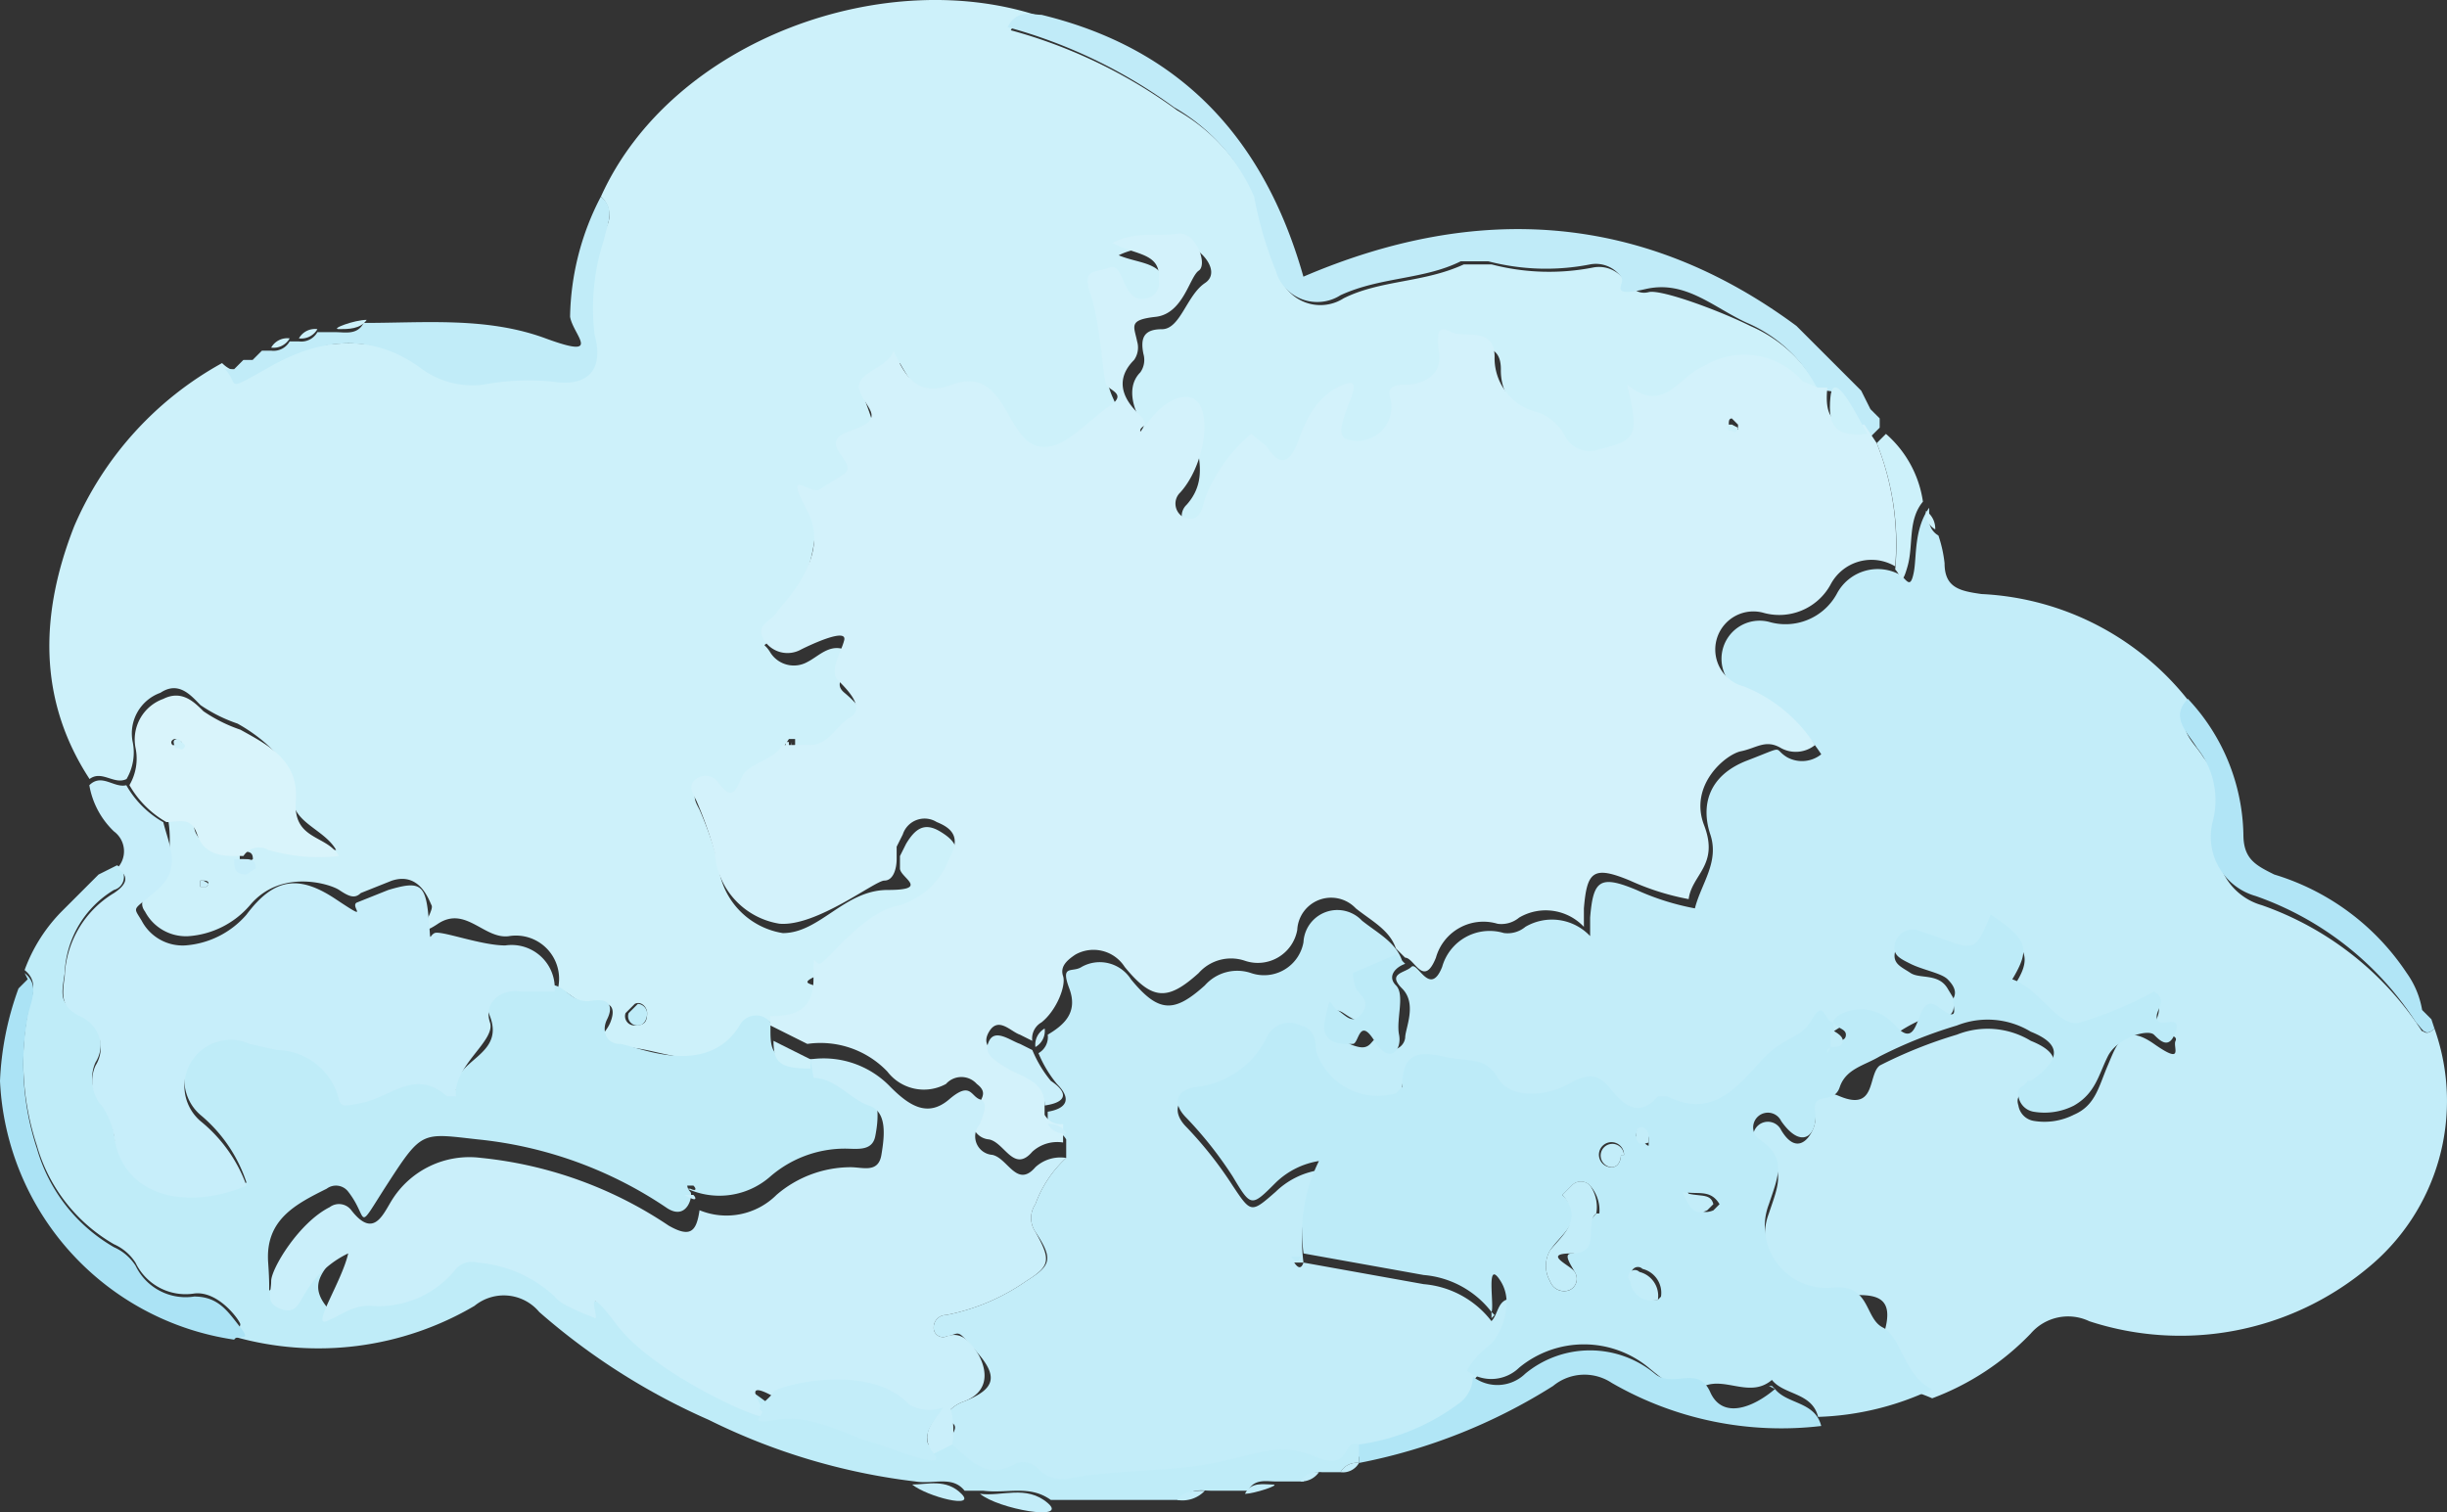
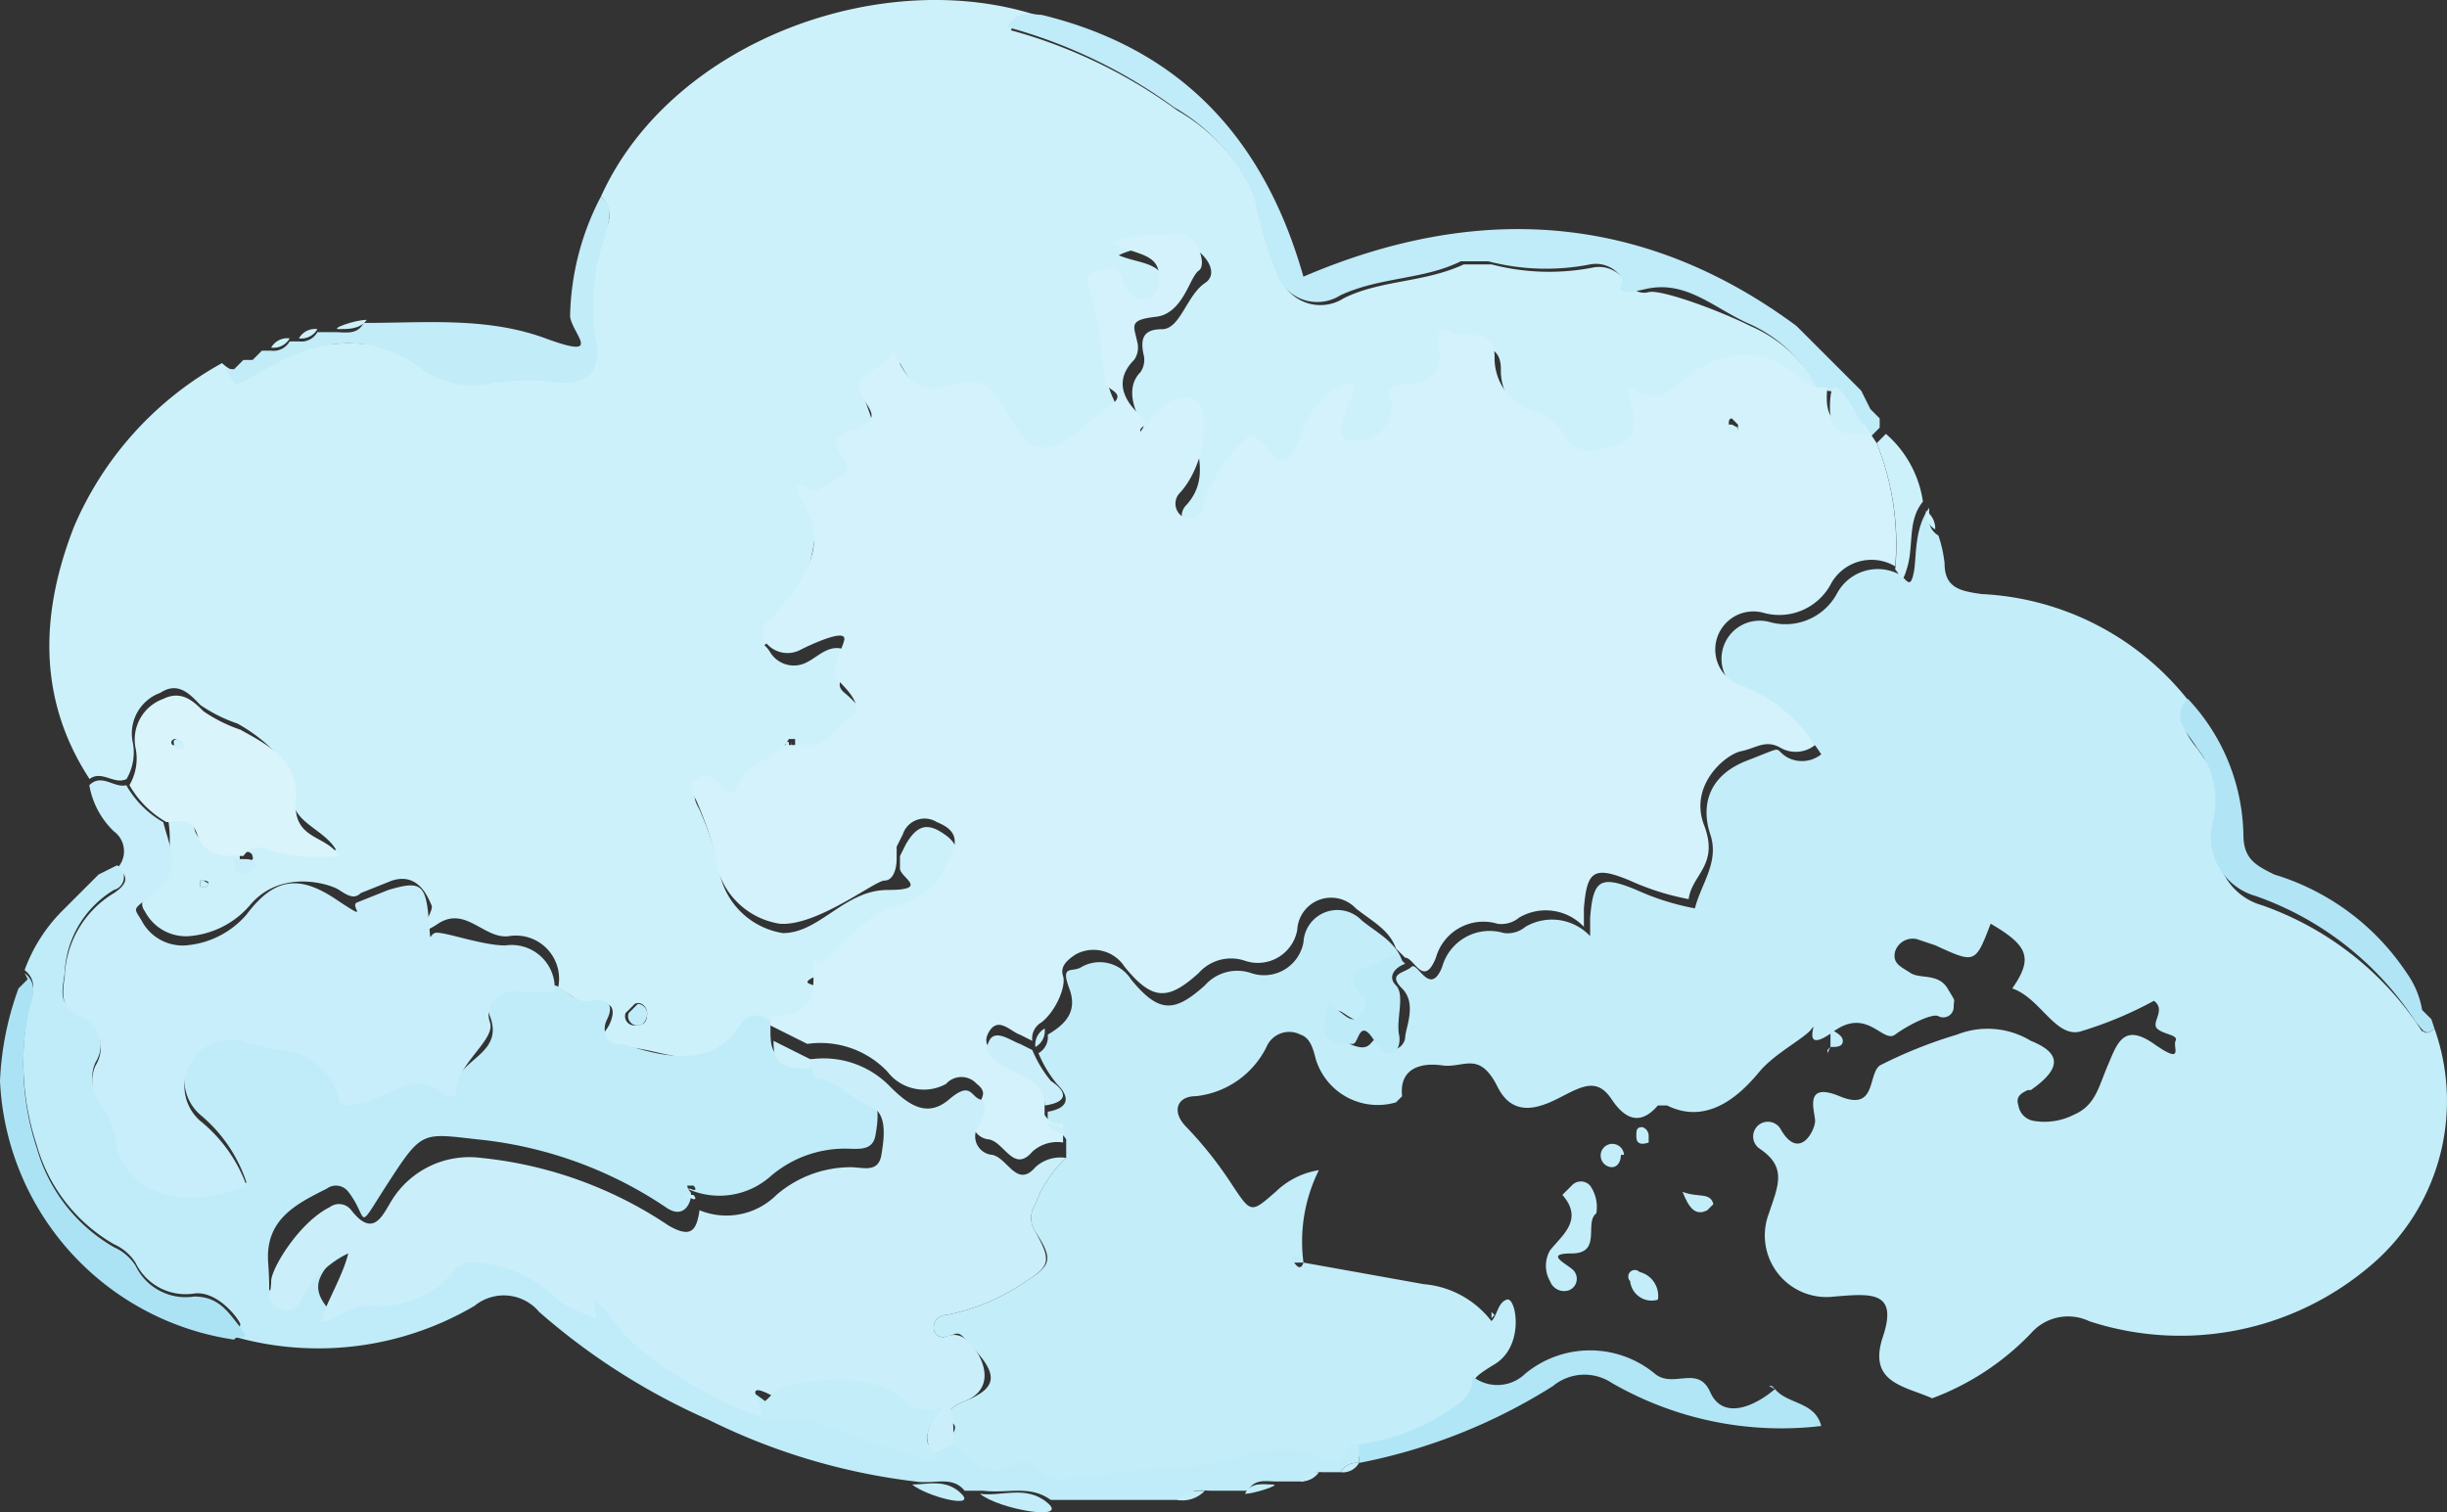
<svg xmlns="http://www.w3.org/2000/svg" id="グループ_2999" data-name="グループ 2999" width="173.803" height="107.431" viewBox="0 0 173.803 107.431">
  <rect x="0" y="0" width="173.803" height="107.431" fill="#333333" stroke="none" />
  <path id="パス_27360" data-name="パス 27360" d="M696.786,140.486c5.034-11.163,20.355-16.635,31.518-12.695-.876.219-1.751-.219-2.408.876a36.113,36.113,0,0,1,11.82,5.691,13.57,13.57,0,0,1,5.691,6.347,26.914,26.914,0,0,0,1.532,5.253,3.064,3.064,0,0,0,4.6,1.751c2.627-1.313,5.691-1.094,8.536-2.408h1.97a16.2,16.2,0,0,0,7.223.219,2.189,2.189,0,0,1,2.189.875c.438.438.875,1.094,1.751.875s5.034,1.313,7.223,2.408a10.069,10.069,0,0,1,5.253,5.253l-1.094-.438a5.472,5.472,0,0,0-7-1.094c-1.751.657-2.846,3.5-5.472,1.313.875,3.721.656,4.159-1.97,4.6a1.97,1.97,0,0,1-2.407-.875,3.5,3.5,0,0,0-1.97-1.751,3.94,3.94,0,0,1-3.064-3.94c0-2.189-1.97-1.313-3.064-1.751s-1.094.657-.876,1.532-.875,2.189-2.189,2.189-1.532,0-1.313.875a2.408,2.408,0,0,1-2.845,3.064c-1.97-.438-1.094-2.189-.438-3.94s-2.626,2.627-3.283,4.159-1.313,1.97-2.189.219l-1.094-.875a11.382,11.382,0,0,0-3.283,4.6c-.219.875-.438,1.751-1.532,1.313a1.094,1.094,0,0,1-.219-1.751c1.97-2.189.219-4.6.438-6.785s-1.751,2.189-3.283,2.408,0-1.094-.219-1.313-1.532-2.408-.219-3.721a1.532,1.532,0,0,0,.219-1.313c-.219-1.094,0-1.751,1.313-1.751s1.751-2.408,3.064-3.283-.657-2.845-1.532-2.626-2.845-.219-4.6.657c1.532.657,3.5.438,3.283,2.627a1.094,1.094,0,0,1-.876,1.313c-1.751.438-2.189-.875-2.626-2.189s-1.532,1.313-1.313,1.97.219,4.378,1.094,6.347.657,1.313.219,1.532-2.408,2.627-4.159,2.845-2.189-.875-2.845-1.97-2.189-3.283-4.159-2.408-3.064-.438-4.159-2.408c-.657,1.532-3.064,1.094-2.408,2.845s.875,2.408-.657,2.845.657,2.189-.438,3.064l-1.751,1.094c-.657.438-1.313.657-.876,1.532s-.657,5.034-2.189,7.223-1.532.875-.875,1.97a1.97,1.97,0,0,0,2.627.657c.875-.438,1.751-1.532,3.064-.657s-1.751,1.751-.438,2.845,1.97,2.189.876,2.627-1.532,1.97-2.845,1.97h-1.97a5.046,5.046,0,0,1,.219-1.094h0c-.219.438,0,.438.219.219v-.438h-.438l-.438.657c0,.219,0,.438.219.438s-2.189,1.094-2.845,2.189-.657,1.97-1.751.438a1.094,1.094,0,0,0-1.532-.219c-.657.438-.219,1.094,0,1.532a27.127,27.127,0,0,1,1.313,3.721,5.472,5.472,0,0,0,4.6,5.034c2.627,0,4.378-3.064,7.442-3.064s.876-.875.876-1.532v-.876l.438-.875c.657-1.094,1.313-1.532,2.408-.875s1.532,1.313.876,2.627a5.472,5.472,0,0,1-3.5,3.283c-2.626.438-3.5,3.283-5.691,4.159s-.438.657-.438,1.094-1.313,2.626-3.064,2.626a1.313,1.313,0,0,0-2.189.219c-2.408,3.721-5.691,1.313-8.536,1.313s-1.313-.657-.876-1.751,0-1.532-1.094-1.313-1.751-.875-2.626-1.094a3.064,3.064,0,0,0-3.5-3.721c-1.751.219-3.064-2.189-5.034-.875s-.219-.875-.438-1.313-.875-2.408-2.845-1.751l-2.189.875c-.438.438-.876.219-1.532-.219s-4.159-1.532-6.348,1.094a6.347,6.347,0,0,1-4.378,2.189,3.283,3.283,0,0,1-3.064-1.751c-.657-.875.438-1.532,1.094-2.189s.875-3.283.438-4.815,1.751,0,1.97,1.094,1.532,1.532,2.627,1.532.219,1.094.875,1.094l.657-.438c0-.657-.438-.438-.875-.657a1.313,1.313,0,0,1,1.751-.438,12.694,12.694,0,0,0,5.034.438c-.875-1.532-3.283-1.97-3.064-3.94s-1.97-3.94-3.94-5.034a10.727,10.727,0,0,1-2.627-1.313c-.657-.657-1.532-1.751-2.845-.875a3.064,3.064,0,0,0-1.97,3.5,3.722,3.722,0,0,1-.438,2.626c-.876.438-1.751-.657-2.627,0-3.721-5.691-3.5-11.819-1.094-17.948a24.076,24.076,0,0,1,10.506-11.6c1.094,1.094,2.189.438,3.283-.219s7.223-2.408,10.725.219a6.129,6.129,0,0,0,4.377,1.094,17.292,17.292,0,0,1,4.816-.219c2.626.438,3.5-.875,3.064-3.283a15.54,15.54,0,0,1,.656-6.785A1.752,1.752,0,0,0,696.786,140.486Zm3.283,58c0-.438-.438-.875-.875-.657l-.657.657a.657.657,0,0,0,.657.876C699.85,199.364,700.069,199.146,700.069,198.489Zm-31.3-8.974c.219-.219.219-.438-.219-.438h-.219v.438Z" transform="translate(-654.105 -126.518)" fill="#cdf1fa" />
  <path id="パス_27361" data-name="パス 27361" d="M792.893,179.99a15.321,15.321,0,0,1-4.815,17.072,20.793,20.793,0,0,1-19.7,3.721,3.5,3.5,0,0,0-4.159.875,18.822,18.822,0,0,1-7,4.6c-1.97-.876-4.6-1.094-3.5-4.378s-.875-3.064-3.5-2.845a4.377,4.377,0,0,1-4.6-5.91c.657-1.97,1.313-3.283-.657-4.6a1.046,1.046,0,1,1,1.532-1.313c1.313,2.189,2.408,0,2.408-.657s-.875-2.845,1.751-1.751,1.97-1.532,2.845-2.189a32.386,32.386,0,0,1,5.472-2.189,5.91,5.91,0,0,1,5.253.438c2.189.876,2.189,1.97,0,3.5H764c-.438.219-.876.438-.657,1.094a1.313,1.313,0,0,0,1.094,1.094,4.6,4.6,0,0,0,2.845-.438c1.532-.657,1.751-1.97,2.407-3.5s1.094-3.064,3.283-1.532,1.313.219,1.532-.219-.875-.438-1.313-.875.657-1.313-.219-1.97a27.358,27.358,0,0,1-5.253,2.189c-1.751.438-2.845-2.408-4.815-3.064,1.532-2.189,1.094-3.064-1.532-4.6-1.094,2.845-1.094,2.845-3.94,1.532l-1.313-.438a1.313,1.313,0,0,0-1.532.875c-.219.875.438,1.094,1.094,1.532s1.97,0,2.627,1.094.438.657.438,1.313a.739.739,0,0,1-1.094.657c-.438-.219-2.189.657-3.064,1.313s-1.97-1.97-4.378-.219-1.094-.875-1.532-.219-2.627,1.751-3.721,3.064-3.5,3.94-6.566,2.408h-.657c-1.313,1.532-2.408.875-3.283-.438s-1.751-1.094-3.064-.438-3.721,2.189-5.034-.438-2.408-1.313-3.94-1.532-3.064.219-2.845,2.189l-.438.438a4.6,4.6,0,0,1-5.691-3.064c-.219-.875-.438-1.532-1.094-1.751a1.751,1.751,0,0,0-2.408.876,6.347,6.347,0,0,1-5.034,3.5c-1.313,0-1.751,1.094-.657,2.189a27.583,27.583,0,0,1,3.283,4.159c1.313,1.97,1.313,1.97,3.064.438a5.691,5.691,0,0,1,3.064-1.532,11.383,11.383,0,0,0-1.094,6.566h-.657q.438.657.657,0l8.536,1.532a6.785,6.785,0,0,1,4.815,2.627h0c.438-.438.438-1.313,1.094-1.532s1.313,3.283-.875,4.6-1.094,1.094-1.532,1.751a2.407,2.407,0,0,1-1.094,1.97,15.32,15.32,0,0,1-7,2.845c-1.313-.438-1.97,1.313-3.064.875s-4.815-.219-7.223.438-7,.438-10.287,1.094a2.408,2.408,0,0,1-2.189-.657,1.532,1.532,0,0,0-1.532-.438c-1.97,1.094-3.283-.219-4.6-1.313s1.532-2.189-.657-2.627a2.627,2.627,0,0,1,1.532-1.313c2.189-.876,2.408-1.751.875-3.5s-1.094-1.313-2.189-1.094a.657.657,0,0,1-.875-.657.875.875,0,0,1,.875-.876,14.883,14.883,0,0,0,5.691-2.408c1.751-1.094,1.97-1.532.657-3.5a1.751,1.751,0,0,1,0-1.97,8.32,8.32,0,0,1,2.189-3.283V187.87a1.313,1.313,0,0,0-1.313-.657q0-.657,0-1.313c1.313-.219,1.751-.875.657-1.97a8.534,8.534,0,0,1-1.313-2.189h0a1.313,1.313,0,0,0,.657-1.313c1.094-.657,2.189-1.532,1.532-3.283s.219-1.094.876-1.532a2.627,2.627,0,0,1,3.5.875c1.97,2.408,3.064,2.408,5.253.438a3.064,3.064,0,0,1,3.283-.876,2.845,2.845,0,0,0,3.721-2.189,2.408,2.408,0,0,1,4.158-1.532c1.095.875,2.408,1.532,2.846,2.845l-3.064,1.094a4.6,4.6,0,0,0,.219,1.094c.438.657.876,1.094.438,1.751s-1.094.219-1.751-.219-.876,0-.876.657.876,1.532,1.97,1.751.875-1.094,1.532-.219a.966.966,0,0,0,1.751-.438c0-.657.876-2.408-.219-3.5s.219-1.094.657-1.532,1.313,2.189,2.189,0a3.5,3.5,0,0,1,4.378-2.408,1.97,1.97,0,0,0,1.532-.438,3.721,3.721,0,0,1,4.6.657v-1.313c.219-2.627.657-3.064,3.283-1.97a17.949,17.949,0,0,0,4.159,1.313c.438-1.751,1.751-3.283,1.094-5.253s-.219-4.159,2.627-5.253,1.751-.875,2.845-.219a2.189,2.189,0,0,0,2.408-.219,10.724,10.724,0,0,0-5.034-4.159,2.707,2.707,0,0,1,1.313-5.253,4.159,4.159,0,0,0,4.816-1.97,3.283,3.283,0,0,1,4.6-1.313c.438.438.656.875.875-.219s0-3.064,1.094-4.6v.657a1.313,1.313,0,0,0,.657,1.313,9.188,9.188,0,0,1,.438,1.97c0,1.751,1.094,1.97,2.626,2.189a19.917,19.917,0,0,1,15.1,8.1c-1.532,1.313,0,2.408.657,3.5a5.91,5.91,0,0,1,1.094,5.253,4.377,4.377,0,0,0,3.064,5.253,22.326,22.326,0,0,1,11.382,8.974C792.018,179.99,792.237,180.647,792.893,179.99Z" transform="translate(-619.981 -106.925)" fill="#c3edf9" />
  <path id="パス_27362" data-name="パス 27362" d="M722.732,195.749c1.313,1.094,2.408,2.627,4.6,1.313a1.532,1.532,0,0,1,1.532.438,2.407,2.407,0,0,0,2.189.657c3.5-.657,7-.438,10.287-1.094s4.6-1.532,7.223-.438,1.751-1.313,3.064-.876v1.313h0a1.313,1.313,0,0,0-1.313.657H749a1.313,1.313,0,0,0-1.313.657h-1.97c-.657,0-1.532-.219-1.97.657h-2.626c-.657,0-1.532-.219-1.97.657h-9.412c-1.532-1.094-3.064-.438-4.815-.657h-1.313c-.875-1.094-2.189-.438-3.5-.657A44.871,44.871,0,0,1,705.44,194a46.837,46.837,0,0,1-12.038-7.661,3.283,3.283,0,0,0-4.6-.438,21.888,21.888,0,0,1-17.072,2.189,1.661,1.661,0,0,0,.438-.876c0-.219-1.532-2.408-3.283-2.189a3.94,3.94,0,0,1-4.159-2.189,3.5,3.5,0,0,0-1.532-1.313,11.819,11.819,0,0,1-5.472-7,19.039,19.039,0,0,1-.657-9.412c.219-1.094.875-2.189-.219-3.064a11.6,11.6,0,0,1,2.627-4.159l.657-.657h0l.657-.657h0l.656-.657h0l.657-.657,1.313-.657a.952.952,0,0,1-.219,1.751,7.223,7.223,0,0,0-3.5,5.91c-.219,1.532-.438,2.189,1.094,2.845a2.408,2.408,0,0,1,1.094,3.5,2.626,2.626,0,0,0,.438,2.845,5.031,5.031,0,0,1,.876,2.189c.656,4.378,5.253,5.253,9.411,3.5a10.506,10.506,0,0,0-3.283-4.815,3.283,3.283,0,0,1,3.5-5.472l1.97.438a4.6,4.6,0,0,1,4.159,2.845c.438,1.094,1.094,1.094,1.97.875s3.721-2.627,5.91-.438h.657c-.219-2.189,3.5-2.408,2.408-5.253s.438-2.189,2.189-2.189H694.5c.876.219,1.313,1.313,2.627,1.094s1.532.438,1.094,1.313,0,1.751.876,1.751,6.129,2.627,8.536-1.313a1.313,1.313,0,0,1,2.189-.219v.657c0,1.751.438,1.97,2.627,1.97s2.626,1.532,3.94,1.97,1.094,2.408.876,3.5-1.313.875-2.189.875a8.1,8.1,0,0,0-5.253,1.97,5.472,5.472,0,0,1-5.91.876h.219c.438.219.438,0,.219-.219h-.438a.678.678,0,0,0,.219.438c.219.219-.219,2.189-1.751,1.094a29.11,29.11,0,0,0-13.351-4.815c-3.94-.438-3.94-.657-6.348,3.064s-1.313,2.627-2.845.657a1.094,1.094,0,0,0-1.532-.219c-2.189,1.094-4.378,2.189-4.159,5.253s-.219,1.532.657,1.97,1.313-.438,1.751-1.094a7,7,0,0,1,3.065-2.845c-.438,1.97-2.846,2.845-1.532,4.815s1.97-1.094,3.064-1.094a7,7,0,0,0,6.129-2.627,1.532,1.532,0,0,1,1.532-.438c2.189.219,4.378-.219,5.472,2.408s1.751,1.094,2.845,1.532,1.094,0,1.532.438,7.223,4.159,10.506,6.566.657.875,1.094.657,4.378.875,6.566,1.532,2.627,2.189,4.6.875Z" transform="translate(-655.099 -93.135)" fill="#bfecf8" />
-   <path id="パス_27363" data-name="パス 27363" d="M716.506,184.435a6.785,6.785,0,0,0-4.815-2.627l-8.536-1.532a11.381,11.381,0,0,1,1.094-6.566,5.691,5.691,0,0,0-3.064,1.532c-1.751,1.751-1.751,1.751-3.064-.438a27.585,27.585,0,0,0-3.283-4.159c-1.094-1.094-.656-1.97.657-2.189a6.347,6.347,0,0,0,5.034-3.5,1.751,1.751,0,0,1,2.408-.875c.875.219,1.094.875,1.094,1.751a4.6,4.6,0,0,0,5.691,3.064l.438-.438c0-2.189.876-2.627,2.845-2.189s3.064,0,3.94,1.532,3.5,1.313,5.034.438,2.189-.657,3.064.438,1.97,1.97,3.283.438h.657c3.064,1.532,4.815-.438,6.566-2.408s2.845-1.532,3.721-3.064.876.219,1.532.219v1.313h0c.438,0,.875,0,.875-.438s-.656-.438-.875-.875,2.408-1.97,4.378.219,1.313-2.627,3.064-1.313.875-.219,1.094-.657,0-.876-.438-1.313-1.751-.657-2.627-1.094-1.313-.657-1.094-1.532a1.313,1.313,0,0,1,1.532-.876l1.313.438c2.845,1.094,2.845,1.094,3.94-1.532,2.626,1.751,2.845,2.408,1.532,4.6,1.97.657,3.283,3.5,4.815,3.064a27.355,27.355,0,0,0,5.253-2.189c1.095.657,0,1.313.219,1.97s1.751-.438,1.313.875-1.094.657-1.532.219-2.626.219-3.283,1.532-.876,2.627-2.408,3.5a4.6,4.6,0,0,1-2.846.438,1.313,1.313,0,0,1-1.094-1.094c-.219-.657.438-.657.657-1.094h.219c2.189-1.532,2.189-2.627,0-3.5a5.91,5.91,0,0,0-5.253-.438,32.385,32.385,0,0,0-5.472,2.189c-1.094.657-2.407.876-2.845,2.189s-1.97.219-1.751,1.751-.876,2.845-2.408.657a1.045,1.045,0,1,0-1.532,1.313c1.97,1.313,1.313,2.626.657,4.6a4.377,4.377,0,0,0,4.6,5.91c2.626-.219,2.189,2.189,3.5,2.845s1.532,3.5,3.5,4.378a20.357,20.357,0,0,1-8.1,1.97c-.438-1.751-2.408-1.532-3.283-2.626h0c-1.532,1.313-3.283-.219-4.815.438s-2.627-.219-3.94-1.313a7.223,7.223,0,0,0-9.193,0,2.846,2.846,0,0,1-3.721.219,5.9,5.9,0,0,1,1.532-1.751c.657-.438,1.97-2.845.876-4.6S716.725,184,716.506,184.435Zm7.661-7a2.626,2.626,0,0,0-.656-1.97.875.875,0,0,0-1.313,0l-.657.657c1.751,1.751,0,2.627-.876,3.94a2.189,2.189,0,0,0,0,2.189,1.063,1.063,0,0,0,1.313.657.876.876,0,0,0,.438-1.313c-.219-.438-.875-1.313-.219-1.313s.875-1.97,1.751-2.845Zm1.751-4.159a.891.891,0,1,0-.875.876c.438,0,.656-.438.656-.876Zm2.626,10.068a1.751,1.751,0,0,0-1.313-1.97.464.464,0,1,0-.656.657,1.532,1.532,0,0,0,1.751,1.532Zm1.751-7.661c.657,1.094.876,1.97,1.97,1.532l.438-.438c-.657-1.094-1.532-.657-2.627-.876Zm-3.283-3.721c.219.219.438.657.657.657v-.438a.657.657,0,0,0-.438-.657c-.438-.219-.438.219-.438.438Z" transform="translate(-610.569 -91.233)" fill="#bdebf8" />
  <path id="パス_27364" data-name="パス 27364" d="M692.96,166.852h-2.408c-1.532-.219-2.627.876-2.189,2.189s-2.627,3.064-2.408,5.253H685.3c-2.189-1.97-3.94,0-5.91.438s-1.532.219-1.97-.876a4.6,4.6,0,0,0-4.159-2.845l-1.97-.438a3.283,3.283,0,0,0-3.5,5.472,10.505,10.505,0,0,1,3.283,4.6c-4.159,1.751-8.755.875-9.412-3.5a5.033,5.033,0,0,0-.876-2.189,2.626,2.626,0,0,1-.438-2.845,2.408,2.408,0,0,0-1.095-3.5c-1.313-.657-1.313-1.313-1.094-2.845a7.223,7.223,0,0,1,3.5-5.91c.657-.438,1.313-1.094.219-1.751a1.751,1.751,0,0,0-.219-2.627,5.91,5.91,0,0,1-1.751-3.283c.875-.875,1.751.219,2.626,0a7,7,0,0,0,2.627,2.627c.438,1.751,1.313,3.283-.438,4.815s-1.751,1.094-1.094,2.189a3.283,3.283,0,0,0,3.064,1.751,6.348,6.348,0,0,0,4.377-2.189c1.97-2.626,3.721-2.845,6.348-1.094s.875.438,1.532.219l2.189-.875c2.189-.657,2.626-.438,2.845,1.751s0,1.532.438,1.313,3.283.875,5.034.875a3.064,3.064,0,0,1,3.5,3.283Z" transform="translate(-653.563 -96.414)" fill="#c7eefa" />
  <path id="パス_27365" data-name="パス 27365" d="M746.483,154.179a10.069,10.069,0,0,0-5.253-5.253c-2.408-1.094-4.378-3.064-7.223-2.408s-1.313-.438-1.751-.876a2.189,2.189,0,0,0-2.189-.875,16.2,16.2,0,0,1-7.223-.219h-1.97c-2.626,1.313-5.691,1.094-8.536,2.408a3.064,3.064,0,0,1-4.6-1.751,26.922,26.922,0,0,1-1.532-5.253,13.569,13.569,0,0,0-5.691-6.347,36.114,36.114,0,0,0-11.819-5.691c.657-1.313,1.751-.876,2.408-.876,8.1,1.97,15.321,7,18.6,18.6,12.257-5.253,24.076-4.6,35.02,3.5l.657.657h0l.657.657h0l.657.657h0l.657.657h0l.657.657h0l.657.657h0l.657.657.656,1.313.657.657v.657l-.657.657-.656-.657c-.657-1.094-.876-2.626-2.627-2.626Z" transform="translate(-617.127 -125.984)" fill="#c0ebf8" />
  <path id="パス_27366" data-name="パス 27366" d="M690,132.9c1.094.875.438,1.97.219,3.064a15.542,15.542,0,0,0-.657,6.785c.657,2.408-.438,3.721-3.064,3.283a17.292,17.292,0,0,0-4.815.219,6.129,6.129,0,0,1-4.378-1.094c-3.5-2.627-7.223-2.189-10.725-.219s-2.189,1.313-3.283.219h.657l.657-.657h.657l.657-.657h.657a1.313,1.313,0,0,0,1.313-.657h.657a1.313,1.313,0,0,0,1.313-.657h1.313c.657,0,1.532.219,1.97-.657,4.378,0,8.755-.438,12.914,1.094s1.97-.219,1.751-1.532A19.042,19.042,0,0,1,690,132.9Z" transform="translate(-647.322 -118.932)" fill="#c1ecf8" />
  <path id="パス_27367" data-name="パス 27367" d="M657.751,158.1c1.094.875.438,1.97.219,3.064a19.042,19.042,0,0,0,.656,9.412,11.819,11.819,0,0,0,5.472,7,3.5,3.5,0,0,1,1.532,1.313,3.94,3.94,0,0,0,4.159,2.189c1.751,0,2.407,1.094,3.283,2.189s-.219.438-.438.875A19.48,19.48,0,0,1,656,165.761a21.675,21.675,0,0,1,1.313-6.566l.656-.657Z" transform="translate(-656 -88.975)" fill="#abe3f5" />
  <path id="パス_27368" data-name="パス 27368" d="M729.648,173.091c.875,1.094,2.845.876,3.283,2.627a24.076,24.076,0,0,1-14.884-3.064,3.5,3.5,0,0,0-4.159.219,40.054,40.054,0,0,1-13.789,5.472v-1.313a15.321,15.321,0,0,0,7-2.845,2.408,2.408,0,0,0,1.094-1.97,2.845,2.845,0,0,0,3.721-.219,7.223,7.223,0,0,1,9.193,0c1.313,1.094,3.064-.657,3.94,1.313S728.116,174.4,729.648,173.091Z" transform="translate(-603.575 -74.418)" fill="#b1e6f6" />
  <path id="パス_27369" data-name="パス 27369" d="M744.815,172.62c-.657.657-.876,0-1.313-.438a22.325,22.325,0,0,0-11.382-8.974,4.377,4.377,0,0,1-3.064-5.253,5.91,5.91,0,0,0-1.094-5.253c-.657-1.094-1.97-2.189-.657-3.5a14.445,14.445,0,0,1,3.94,9.631c0,1.751.876,2.189,2.189,2.845a17.291,17.291,0,0,1,9.412,7,6.348,6.348,0,0,1,1.094,2.626l.657.657Z" transform="translate(-571.903 -99.555)" fill="#b1e5f6" />
  <path id="パス_27370" data-name="パス 27370" d="M716.9,141.257l.657-.657a7.879,7.879,0,0,1,2.627,4.815c-1.094,1.313-.657,3.064-1.094,4.6s-.438.657-.875.219a19.258,19.258,0,0,0-1.313-8.974Z" transform="translate(-583.604 -109.778)" fill="#cdf1fa" />
  <path id="パス_27371" data-name="パス 27371" d="M687.8,175.047c1.532.219,3.283-.657,4.815.657S689.113,176.141,687.8,175.047Z" transform="translate(-618.197 -68.931)" fill="#c3edf9" />
  <path id="パス_27372" data-name="パス 27372" d="M685.6,174.747c1.094,0,2.408-.438,3.5.657S686.694,175.622,685.6,174.747Z" transform="translate(-620.813 -69.288)" fill="#c3edf9" />
  <path id="パス_27373" data-name="パス 27373" d="M694.2,175.557c.438-.657,1.313-.657,1.97-.657A2.189,2.189,0,0,1,694.2,175.557Z" transform="translate(-610.589 -69.003)" fill="#c3edf9" />
  <path id="パス_27374" data-name="パス 27374" d="M696.4,175.37c.438-.875,1.313-.657,1.97-.657S697.057,175.37,696.4,175.37Z" transform="translate(-607.974 -69.254)" fill="#c3edf9" />
  <path id="パス_27375" data-name="パス 27375" d="M669.048,136.9c-.438.657-1.313.657-1.97.657S668.173,136.9,669.048,136.9Z" transform="translate(-643.002 -114.177)" fill="#cdf1fa" />
  <path id="パス_27376" data-name="パス 27376" d="M667.013,137.206a1.313,1.313,0,0,1-1.313.657,1.313,1.313,0,0,1,1.313-.657Z" transform="translate(-644.469 -113.826)" fill="#cdf1fa" />
  <path id="パス_27377" data-name="パス 27377" d="M666.113,137.506a1.313,1.313,0,0,1-1.313.657A1.313,1.313,0,0,1,666.113,137.506Z" transform="translate(-645.539 -113.469)" fill="#cdf1fa" />
  <path id="パス_27378" data-name="パス 27378" d="M719.163,144.413a1.313,1.313,0,0,1-.657-1.313,1.532,1.532,0,0,1,.657,1.313Z" transform="translate(-581.708 -106.806)" fill="#cdf1fa" />
  <path id="パス_27379" data-name="パス 27379" d="M699.5,174.663a1.313,1.313,0,0,1,1.313-.657,1.313,1.313,0,0,1-1.313.657Z" transform="translate(-604.289 -70.079)" fill="#c3edf9" />
  <path id="パス_27380" data-name="パス 27380" d="M698.2,174.963a1.313,1.313,0,0,1,1.313-.657,1.532,1.532,0,0,1-1.313.657Z" transform="translate(-605.834 -69.723)" fill="#c3edf9" />
  <path id="パス_27381" data-name="パス 27381" d="M735.357,159.957l-.657-.657Z" transform="translate(-562.444 -87.548)" fill="#c3edf9" />
  <path id="パス_27382" data-name="パス 27382" d="M657.157,158.4l-.657.657Z" transform="translate(-655.406 -88.618)" fill="#bfecf8" />
  <path id="パス_27383" data-name="パス 27383" d="M658.657,155.9l-.657.657Z" transform="translate(-653.623 -91.59)" fill="#c7eefa" />
  <path id="パス_27384" data-name="パス 27384" d="M659.057,155.6l-.657.657Z" transform="translate(-653.147 -91.947)" fill="#c7eefa" />
  <path id="パス_27385" data-name="パス 27385" d="M659.357,155.3l-.657.657Z" transform="translate(-652.79 -92.303)" fill="#c7eefa" />
  <path id="パス_27386" data-name="パス 27386" d="M659.657,155l-.657.657Z" transform="translate(-652.434 -92.66)" fill="#c7eefa" />
  <path id="パス_27387" data-name="パス 27387" d="M717.557,140.657,716.9,140Z" transform="translate(-583.604 -110.492)" fill="#cdf1fa" />
  <path id="パス_27388" data-name="パス 27388" d="M716.957,139.757l-.657-.657Z" transform="translate(-584.317 -111.561)" fill="#cdf1fa" />
  <path id="パス_27389" data-name="パス 27389" d="M716.657,139.457,716,138.8Z" transform="translate(-584.674 -111.918)" fill="#cdf1fa" />
  <path id="パス_27390" data-name="パス 27390" d="M716.357,139.157l-.657-.657Z" transform="translate(-585.03 -112.275)" fill="#cdf1fa" />
  <path id="パス_27391" data-name="パス 27391" d="M716.057,138.857l-.657-.657Z" transform="translate(-585.387 -112.631)" fill="#cdf1fa" />
  <path id="パス_27392" data-name="パス 27392" d="M664.257,138.2l-.656.657Z" transform="translate(-646.966 -112.631)" fill="#cdf1fa" />
  <path id="パス_27393" data-name="パス 27393" d="M715.757,138.457l-.656-.657Z" transform="translate(-585.744 -113.107)" fill="#cdf1fa" />
  <path id="パス_27394" data-name="パス 27394" d="M664.857,137.9l-.657.657Z" transform="translate(-646.252 -112.988)" fill="#cdf1fa" />
  <path id="パス_27395" data-name="パス 27395" d="M715.457,138.157l-.656-.657Z" transform="translate(-586.101 -113.463)" fill="#cdf1fa" />
  <path id="パス_27396" data-name="パス 27396" d="M715.157,137.857l-.657-.657Z" transform="translate(-586.457 -113.82)" fill="#cdf1fa" />
  <path id="パス_27397" data-name="パス 27397" d="M762.619,148.991a19.262,19.262,0,0,1,1.313,8.755,3.283,3.283,0,0,0-4.6,1.313,4.159,4.159,0,0,1-4.815,1.97,2.707,2.707,0,0,0-1.313,5.253,10.726,10.726,0,0,1,5.034,4.159,2.189,2.189,0,0,1-2.408.219c-1.094-.657-1.751,0-2.845.219s-3.721,2.408-2.627,5.253-.875,3.5-1.094,5.253a17.945,17.945,0,0,1-4.159-1.313c-2.627-1.094-3.064-.657-3.283,1.97v1.313a3.721,3.721,0,0,0-4.6-.657,1.97,1.97,0,0,1-1.532.438,3.5,3.5,0,0,0-4.377,2.408c-.876,2.189-1.532,0-2.189,0l-.657-.657c-.438-1.313-1.751-1.97-2.845-2.845a2.408,2.408,0,0,0-4.159,1.532,2.845,2.845,0,0,1-3.721,2.189,3.064,3.064,0,0,0-3.283.876c-2.189,1.97-3.283,1.97-5.253-.438a2.627,2.627,0,0,0-3.5-.876c-.657.438-1.094.876-.875,1.532s-.438,2.408-1.532,3.283a1.313,1.313,0,0,0-.657,1.313h0l-.875-.438c-.657-.219-1.532-1.313-2.189-.219s.438,1.532,1.313,1.97,2.627.875,2.627,2.626v1.313a1.313,1.313,0,0,0,1.313.657v1.313a2.626,2.626,0,0,0-2.189.657c-1.313,1.532-1.97-.657-3.064-.876a1.313,1.313,0,0,1-.875-2.189c.219-.657.875-1.094,0-1.751a1.462,1.462,0,0,0-2.189,0,3.265,3.265,0,0,1-4.159-.875,6.566,6.566,0,0,0-5.691-1.97l-2.626-1.313V189.7c1.751,0,3.064-.438,3.064-2.627s0-1.094.438-1.094,3.064-3.721,5.691-4.159a5.472,5.472,0,0,0,3.5-3.283c.875-1.532.219-2.189-.876-2.627a1.626,1.626,0,0,0-2.408.876l-.438.875v.875c0,.657-.219,1.532-.876,1.532s-4.815,3.283-7.442,3.064a5.472,5.472,0,0,1-4.6-5.034,27.128,27.128,0,0,0-1.313-3.721c-.219-.438-.657-1.094,0-1.532a1.094,1.094,0,0,1,1.532.219c1.094,1.532,1.313.438,1.751-.438s2.189-1.094,2.845-2.189h1.97c1.313,0,1.751-1.313,2.845-1.97s-.219-1.97-.875-2.627.219-1.97.438-2.845-2.189.219-3.064.657A1.97,1.97,0,0,1,683.6,163c-.657-1.094.438-1.313.875-1.97s3.94-3.94,2.189-7.223.219-1.094.876-1.532l1.751-1.094c1.094-.875-2.189-2.189.438-3.064s1.094-1.532.657-2.845,1.97-1.532,2.408-2.845c.876,1.97,1.751,3.283,4.159,2.408s3.283.875,4.159,2.408,1.532,2.189,2.845,1.97,2.845-1.97,4.159-2.845,0-1.094-.219-1.532-.438-4.378-1.094-6.347.219-1.532,1.313-1.97.876,2.627,2.627,2.189a1.094,1.094,0,0,0,.876-1.313c.219-1.97-1.751-1.751-3.283-2.627,1.751-.875,3.283-.438,4.6-.657s2.189,2.189,1.532,2.627-1.094,3.064-3.064,3.283-1.532.657-1.313,1.751a1.531,1.531,0,0,1-.219,1.313c-1.313,1.313-.875,2.626.219,3.721s.219.875.219,1.313,1.313-2.408,3.283-2.408,1.532,4.6-.438,6.785a1.094,1.094,0,0,0,.219,1.751c1.094.438,1.313-.438,1.532-1.313a11.379,11.379,0,0,1,3.283-4.6l1.094.875c1.094,1.751,1.751.876,2.189-.219s1.094-3.283,3.283-4.159-1.532,3.721.438,3.94a2.408,2.408,0,0,0,2.845-3.064c-.219-.876.657-.876,1.313-.876s2.408-.438,2.189-2.189,0-1.97.875-1.532,3.064-.438,3.064,1.751a3.94,3.94,0,0,0,3.064,3.94,3.5,3.5,0,0,1,1.97,1.751,1.97,1.97,0,0,0,2.408.875c2.627-.657,2.845-.875,1.97-4.6,2.627,2.189,3.721-.657,5.472-1.313a5.472,5.472,0,0,1,7,1.094l1.094.438h.657c-.219,2.189.438,2.845,2.626,2.626Zm-9.849-1.313-.438-.438c-.219,0-.219.219-.219.438h.219c.438.438.438.438.438.219Zm-20.793,1.532Z" transform="translate(-629.323 -117.513)" fill="#d3f2fb" />
  <path id="パス_27398" data-name="パス 27398" d="M662.826,158.081a7,7,0,0,1-2.626-2.626,3.721,3.721,0,0,0,.438-2.627,3.064,3.064,0,0,1,1.97-3.5c1.313-.657,2.189.219,2.845.876a10.721,10.721,0,0,0,2.626,1.313c1.97,1.094,4.159,2.189,3.94,5.034s2.189,2.408,3.064,3.94a12.7,12.7,0,0,1-5.034-.438,1.313,1.313,0,0,0-1.751.438h-.657c-1.094,0-2.189-.219-2.627-1.532S663.7,158.081,662.826,158.081Zm.657-5.91c-.219,0-.438.219-.219.438h.219c.219.219.438,0,.438-.219Z" transform="translate(-651.007 -99.681)" fill="#d9f4fb" />
  <path id="パス_27399" data-name="パス 27399" d="M677.734,159.757c0,.438-.219.876-.657.876a.657.657,0,0,1-.656-.876l.656-.657A.7.7,0,0,1,677.734,159.757Z" transform="translate(-631.77 -87.786)" fill="#bfecf8" />
  <path id="パス_27400" data-name="パス 27400" d="M663.6,154.4h.657c.438,0,.876,0,.876.657l-.657.438C663.6,155.494,663.6,155.057,663.6,154.4Z" transform="translate(-646.965 -93.373)" fill="#c7eefa" />
  <path id="パス_27401" data-name="パス 27401" d="M662.938,155.538H662.5V155.1h.219C663.157,155.319,663.157,155.319,662.938,155.538Z" transform="translate(-648.273 -92.541)" fill="#c7eefa" />
  <path id="パス_27402" data-name="パス 27402" d="M681.549,150.6h.219v.438c-.219.219-.438.219-.219-.219Z" transform="translate(-625.736 -97.891)" fill="#d3f2fb" />
  <path id="パス_27403" data-name="パス 27403" d="M681.568,151.538c-.219,0-.438-.219-.219-.438h.219Z" transform="translate(-625.973 -97.296)" fill="#d3f2fb" />
  <path id="パス_27404" data-name="パス 27404" d="M703.15,160.937a6.566,6.566,0,0,1,5.691,1.97c1.313,1.313,2.627,2.189,4.159.875s1.532-.219,2.189,0,.219,1.094,0,1.751a1.313,1.313,0,0,0,.875,2.189c1.094.219,1.751,2.408,3.064.875a2.626,2.626,0,0,1,2.189-.657,8.318,8.318,0,0,0-2.189,3.283,1.751,1.751,0,0,0,0,1.97c1.094,1.97,1.094,2.408-.657,3.5a14.885,14.885,0,0,1-5.691,2.408.876.876,0,0,0-.875.875.657.657,0,0,0,.875.657c1.094-.438,1.751.438,2.189,1.094s1.313,2.627-.876,3.5a2.627,2.627,0,0,0-1.532,1.313,2.845,2.845,0,0,1-2.189-.657c-3.064-3.064-6.566.876-9.631-.875s-.438,1.094-.875,1.313-7.88-3.064-10.506-6.566-1.094-.219-1.532-.438-2.408-.875-2.845-1.532a9.122,9.122,0,0,0-5.472-2.408,1.532,1.532,0,0,0-1.532.438,7,7,0,0,1-6.128,2.627c-1.313,0-1.97.657-3.064,1.094s1.094-2.845,1.532-4.815a7.005,7.005,0,0,0-3.064,2.845c-.438.657-.657,1.532-1.751,1.094s-.657-1.094-.657-1.97,1.97-4.159,4.159-5.253a1.094,1.094,0,0,1,1.532.219c1.532,1.97,2.189.438,2.845-.657a6.487,6.487,0,0,1,6.348-3.064,29.111,29.111,0,0,1,13.351,4.815c1.532.875,1.97.438,2.189-1.094a5.034,5.034,0,0,0,5.472-1.094A8.1,8.1,0,0,1,706,168.6c.875,0,1.97.438,2.189-.875s.438-3.064-.875-3.5-2.408-1.97-3.94-1.97Z" transform="translate(-645.586 -85.683)" fill="#caeffa" />
  <path id="パス_27405" data-name="パス 27405" d="M704.068,157.5l.657.657c-.657.219-1.313.876-.657,1.532s0,2.408.219,3.5-.657,2.189-1.751.438-1.094.219-1.532.219-2.408.219-1.97-1.751.219-1.094.876-.657,1.094,1.094,1.751.219-.219-1.313-.438-1.751a4.586,4.586,0,0,1-.219-1.094Z" transform="translate(-604.917 -89.688)" fill="#bdebf8" />
  <path id="パス_27406" data-name="パス 27406" d="M692.114,165.1c0-1.751-1.532-1.97-2.627-2.626s-1.751-1.094-1.313-1.97,1.532,0,2.189.219l.876.438a8.53,8.53,0,0,0,1.313,2.189C693.865,164.228,693.646,164.885,692.114,165.1Z" transform="translate(-617.915 -86.567)" fill="#caeffa" />
  <path id="パス_27407" data-name="パス 27407" d="M687.866,174.929l-1.313.657c-1.094-1.313,0-2.408.657-3.283S688.085,173.834,687.866,174.929Z" transform="translate(-620.233 -72.315)" fill="#caeffa" />
  <path id="パス_27408" data-name="パス 27408" d="M689.606,161.213a1.313,1.313,0,0,1,.657-1.313A1.313,1.313,0,0,1,689.606,161.213Z" transform="translate(-616.063 -86.835)" fill="#caeffa" />
  <path id="パス_27409" data-name="パス 27409" d="M691.313,163.663a1.313,1.313,0,0,1-1.313-.657,1.313,1.313,0,0,1,1.313.657Z" transform="translate(-615.582 -83.156)" fill="#caeffa" />
  <path id="パス_27410" data-name="パス 27410" d="M704.4,169.1l.219.219-.219.219Z" transform="translate(-598.464 -75.898)" fill="#bdebf8" />
  <path id="パス_27411" data-name="パス 27411" d="M697.9,167.3h.657Q698.338,167.957,697.9,167.3Z" transform="translate(-606.191 -78.038)" fill="#bdebf8" />
  <path id="パス_27412" data-name="パス 27412" d="M698.019,167.419l-.219-.219h0Z" transform="translate(-606.31 -78.157)" fill="#bdebf8" />
  <path id="パス_27413" data-name="パス 27413" d="M693.727,173.28c-.657,1.094-1.751,1.97-.657,3.283s-3.064-.438-4.6-.875-4.159-1.97-6.566-1.532-.657-.438-1.094-.657.657-.875.876-1.313,6.785-2.189,9.631.875a2.845,2.845,0,0,0,2.407.219Z" transform="translate(-626.751 -73.293)" fill="#c3edf9" />
  <path id="パス_27414" data-name="パス 27414" d="M683.727,161.613v.657c-2.189,0-2.626-.438-2.626-1.97Z" transform="translate(-626.162 -86.359)" fill="#cdf1fa" />
  <path id="パス_27415" data-name="パス 27415" d="M678.2,165.3h.657c.219.219.219.438-.219.219Z" transform="translate(-629.609 -80.416)" fill="#caeffa" />
  <path id="パス_27416" data-name="パス 27416" d="M709.742,167.131c-.876.657.438,2.845-1.751,2.845s0,.876.219,1.313a.875.875,0,0,1-.438,1.313,1.063,1.063,0,0,1-1.313-.657,2.189,2.189,0,0,1,0-2.189c.876-1.094,2.408-2.189.876-3.94l.657-.657a.875.875,0,0,1,1.313,0,2.627,2.627,0,0,1,.438,1.97Z" transform="translate(-596.364 -80.933)" fill="#c3edf9" />
  <path id="パス_27417" data-name="パス 27417" d="M709.436,164.42c0,.438-.219.876-.657.876a.829.829,0,1,1,.875-.876Z" transform="translate(-594.307 -82.381)" fill="#c3edf9" />
  <path id="パス_27418" data-name="パス 27418" d="M710.944,169.844a1.532,1.532,0,0,1-1.97-1.313.464.464,0,1,1,.657-.657A1.751,1.751,0,0,1,710.944,169.844Z" transform="translate(-593.188 -77.518)" fill="#c3edf9" />
  <path id="パス_27419" data-name="パス 27419" d="M710.6,165.2c1.094.438,1.97,0,2.189.875l-.438.438C711.475,166.951,711.038,166.294,710.6,165.2Z" transform="translate(-591.093 -80.535)" fill="#c3edf9" />
  <path id="パス_27420" data-name="パス 27420" d="M709.1,163.757c0-.438,0-.657.438-.657a.657.657,0,0,1,.438.657v.438C709.319,164.413,709.1,164.194,709.1,163.757Z" transform="translate(-592.876 -83.031)" fill="#c3edf9" />
  <path id="パス_27421" data-name="パス 27421" d="M715.4,159.9c.219.219.876.438.876.875s-.438.438-.876.438Z" transform="translate(-585.387 -86.835)" fill="#c3edf9" />
  <path id="パス_27422" data-name="パス 27422" d="M713.838,171.719l-.438-.219h.219Z" transform="translate(-587.765 -73.045)" fill="#b1e6f6" />
  <path id="パス_27423" data-name="パス 27423" d="M715.519,160.5l-.219.438v-.219Z" transform="translate(-585.506 -86.122)" fill="#c3edf9" />
  <path id="パス_27424" data-name="パス 27424" d="M718.048,142.394c-2.189.219-2.845-.438-2.627-2.627S717.391,141.3,718.048,142.394Z" transform="translate(-585.409 -111.573)" fill="#cdf1fa" />
  <path id="パス_27425" data-name="パス 27425" d="M712.806,140.519c0,.219-.219.438-.438.219h-.219c-.219-.219,0-.438.219-.438Z" transform="translate(-589.359 -110.135)" fill="#cdf1fa" />
  <path id="パス_27426" data-name="パス 27426" d="M702.9,141Z" transform="translate(-600.247 -109.303)" fill="#cdf1fa" />
  <path id="パス_27427" data-name="パス 27427" d="M662,150.5l.438.438c0,.219-.219.438-.438.219h-.219C661.559,150.719,661.559,150.5,662,150.5Z" transform="translate(-649.302 -98.009)" fill="#cdf1fa" />
</svg>